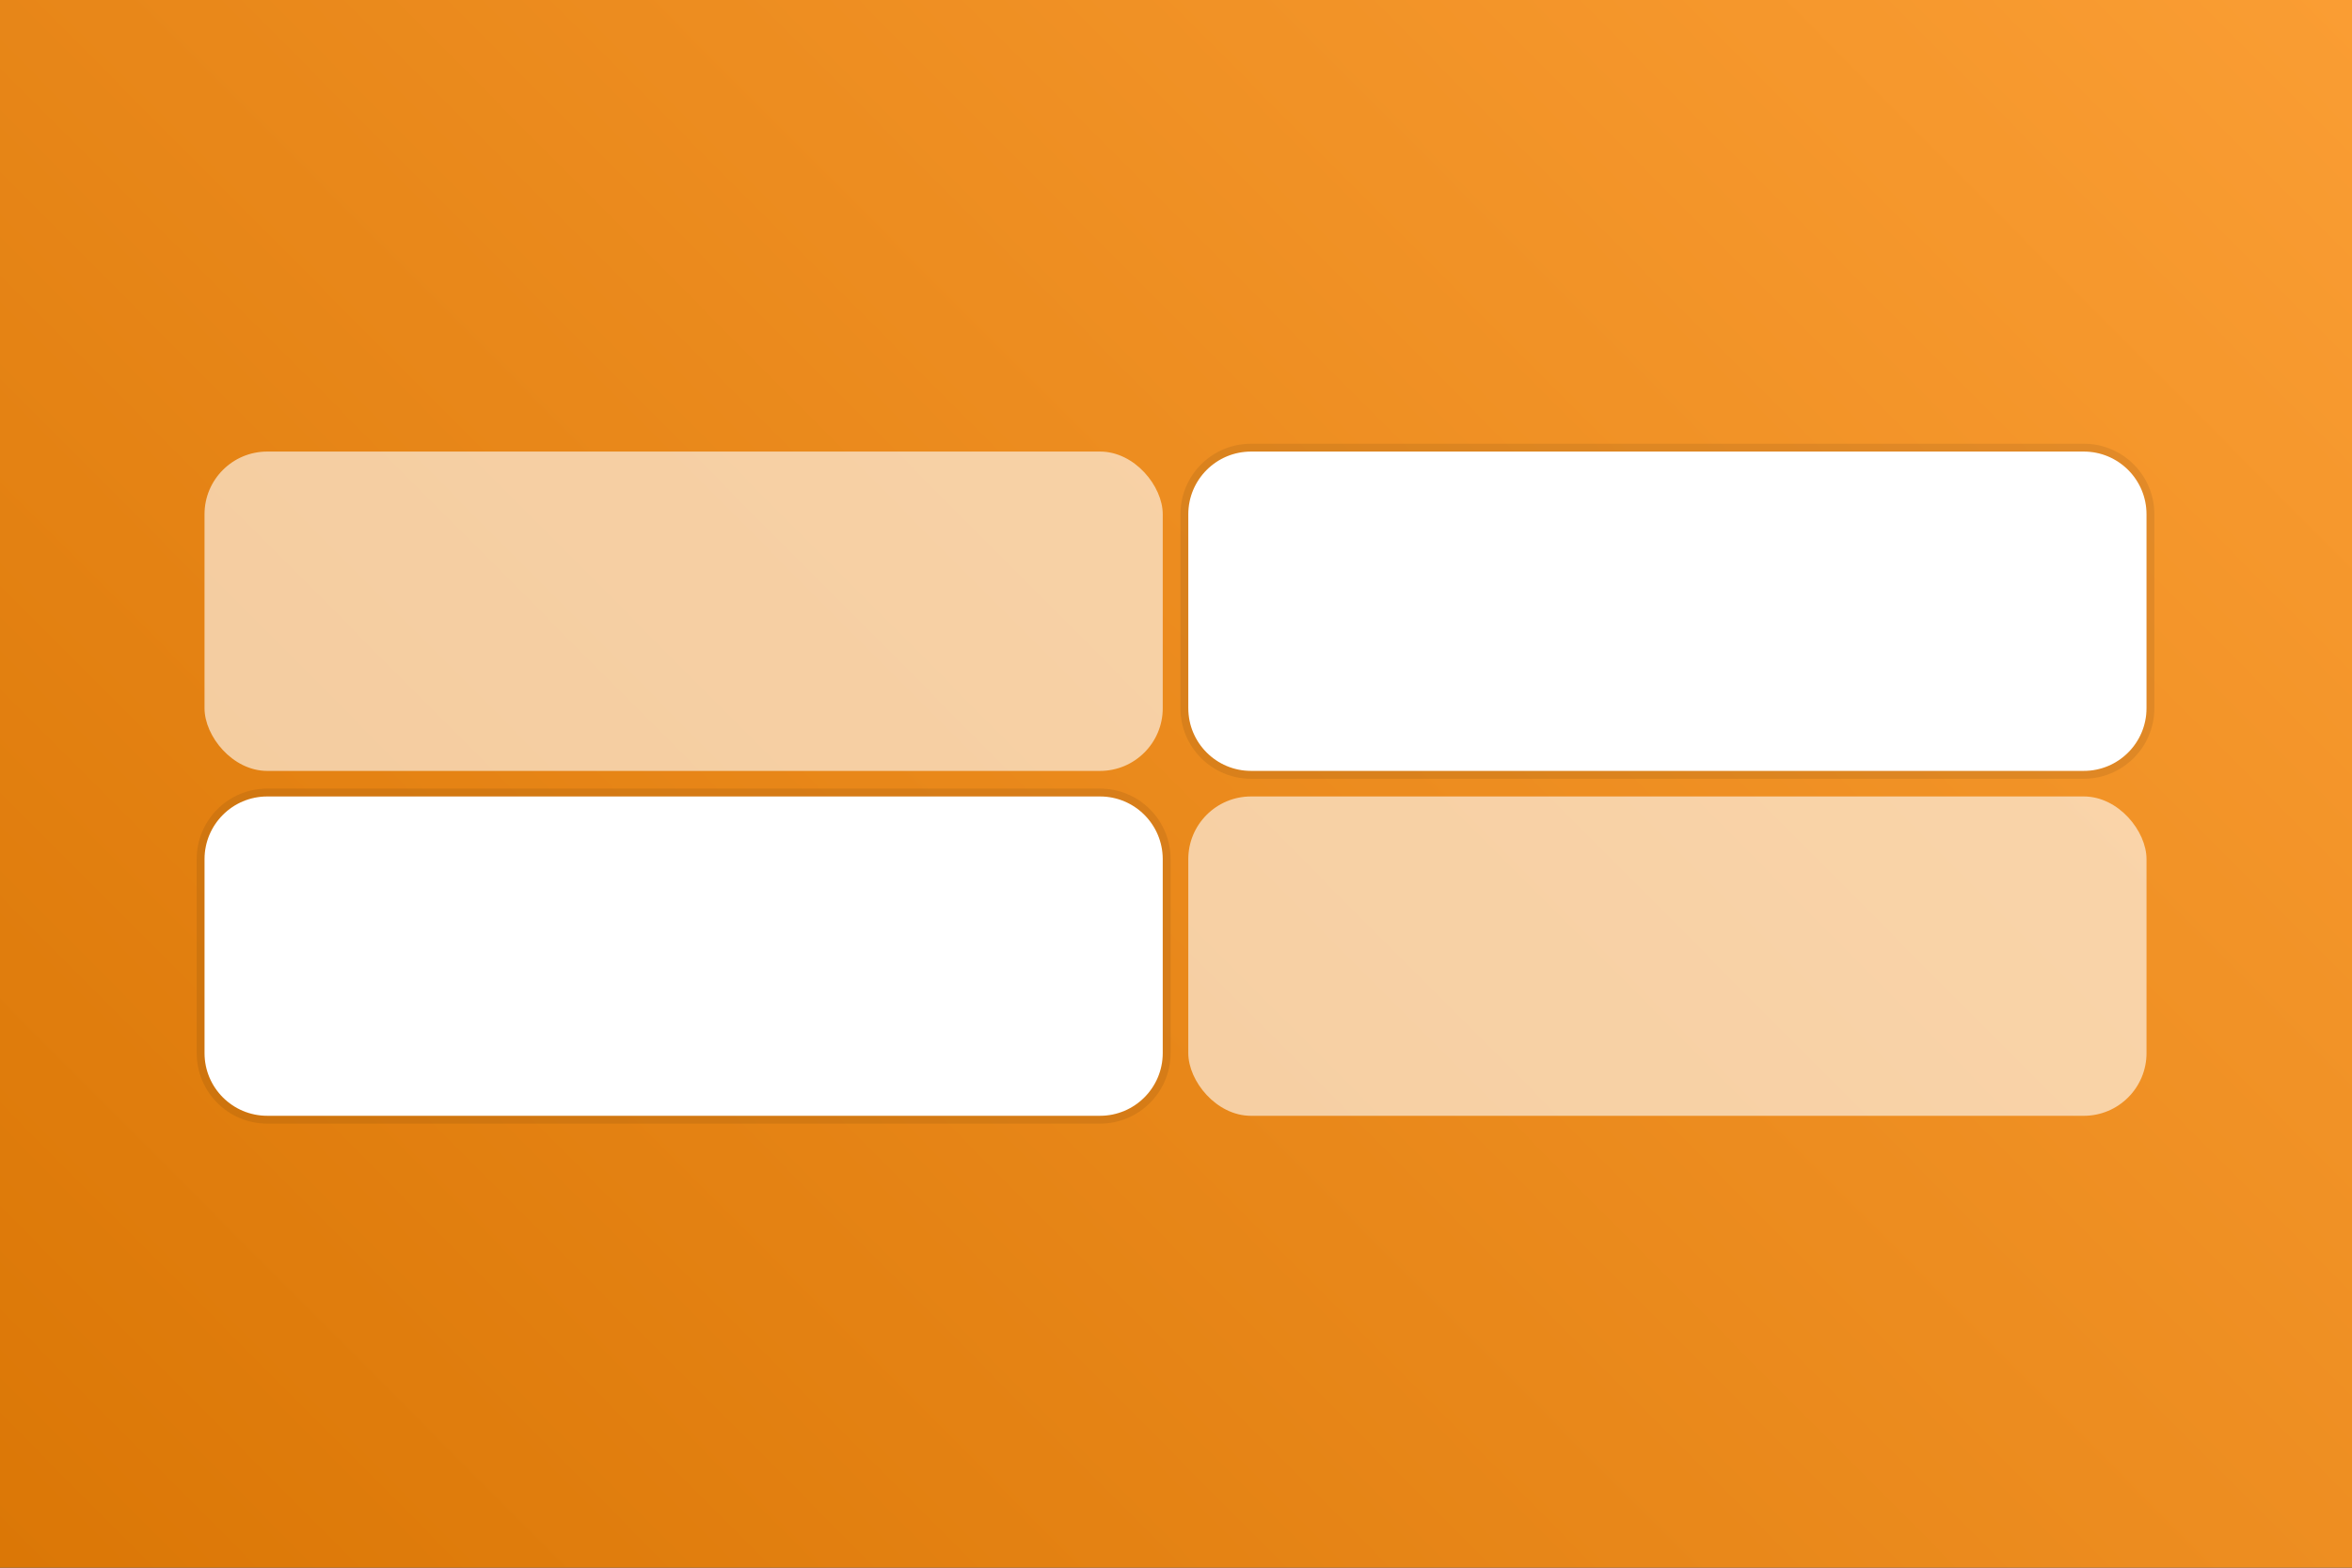
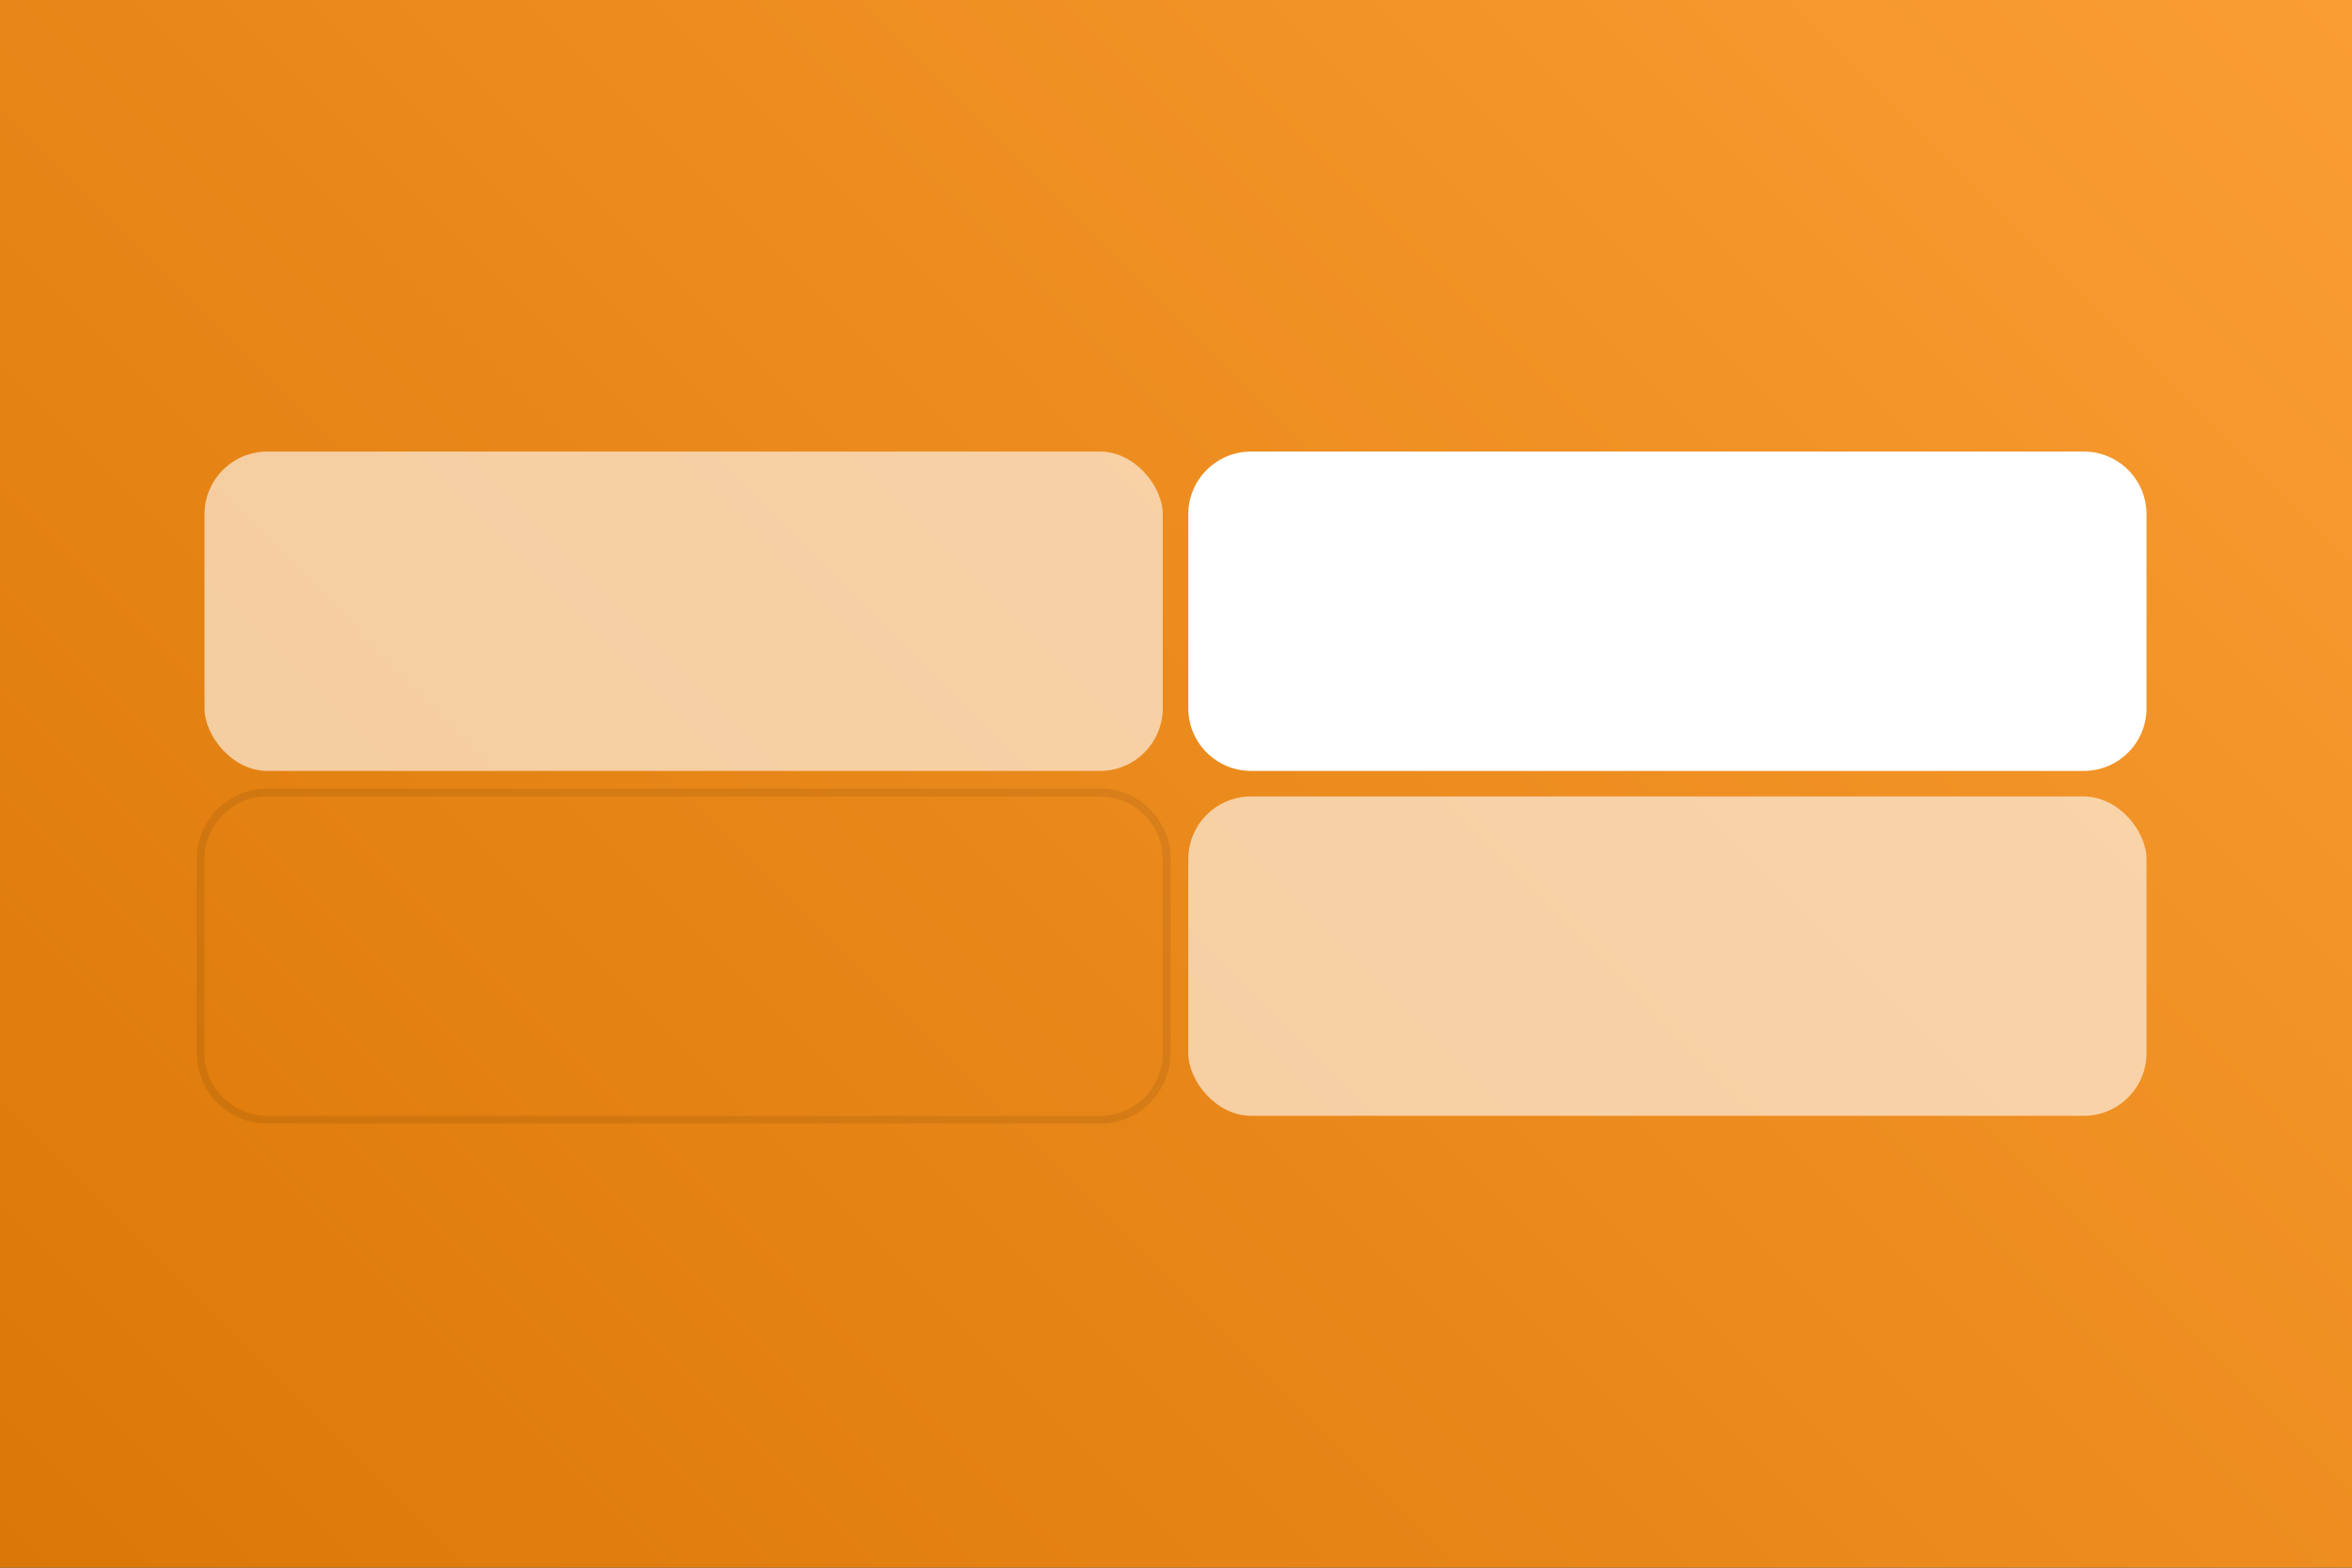
<svg xmlns="http://www.w3.org/2000/svg" width="300" height="200" viewBox="0 0 300 200" fill="none">
  <rect x="0" y="0" width="300" height="200" fill="#333333" stroke="none" />
  <g clip-path="url(#clip0_190_12152)">
    <rect width="300" height="200" fill="url(#paint0_linear_190_12152)" />
    <rect x="26.087" y="57.609" width="122.222" height="40.741" rx="8" fill="white" fill-opacity="0.6" />
    <path d="M151.568 65.609C151.568 61.19 155.15 57.609 159.568 57.609H265.791C270.209 57.609 273.791 61.19 273.791 65.609V90.349C273.791 94.768 270.209 98.349 265.791 98.349H159.568C155.15 98.349 151.568 94.768 151.568 90.349V65.609Z" fill="white" />
-     <path d="M265.791 57.109L266.228 57.119C270.719 57.347 274.291 61.061 274.291 65.609V90.35C274.291 95.044 270.485 98.85 265.791 98.85H159.568C154.874 98.85 151.069 95.044 151.068 90.35V65.609C151.068 60.914 154.874 57.109 159.568 57.109H265.791Z" stroke="black" stroke-opacity="0.08" />
-     <path d="M26.087 109.609C26.087 105.19 29.669 101.609 34.087 101.609H140.309C144.727 101.609 148.309 105.19 148.309 109.609V134.349C148.309 138.768 144.727 142.349 140.309 142.349H34.087C29.669 142.349 26.087 138.768 26.087 134.349V109.609Z" fill="white" />
    <path d="M140.31 101.109L140.746 101.119C145.237 101.347 148.81 105.061 148.81 109.609V134.35C148.809 139.044 145.004 142.85 140.31 142.85H34.087C29.393 142.85 25.587 139.044 25.587 134.35V109.609C25.587 104.914 29.392 101.109 34.087 101.109H140.31Z" stroke="black" stroke-opacity="0.08" />
    <rect x="151.568" y="101.609" width="122.222" height="40.741" rx="8" fill="white" fill-opacity="0.6" />
  </g>
  <defs>
    <linearGradient id="paint0_linear_190_12152" x1="-4.71136e-06" y1="200" x2="250.681" y2="-49.544" gradientUnits="userSpaceOnUse">
      <stop stop-color="#DB7706" />
      <stop offset="1" stop-color="#FA9D33" />
    </linearGradient>
    <clipPath id="clip0_190_12152">
      <rect width="300" height="200" fill="white" />
    </clipPath>
  </defs>
</svg>